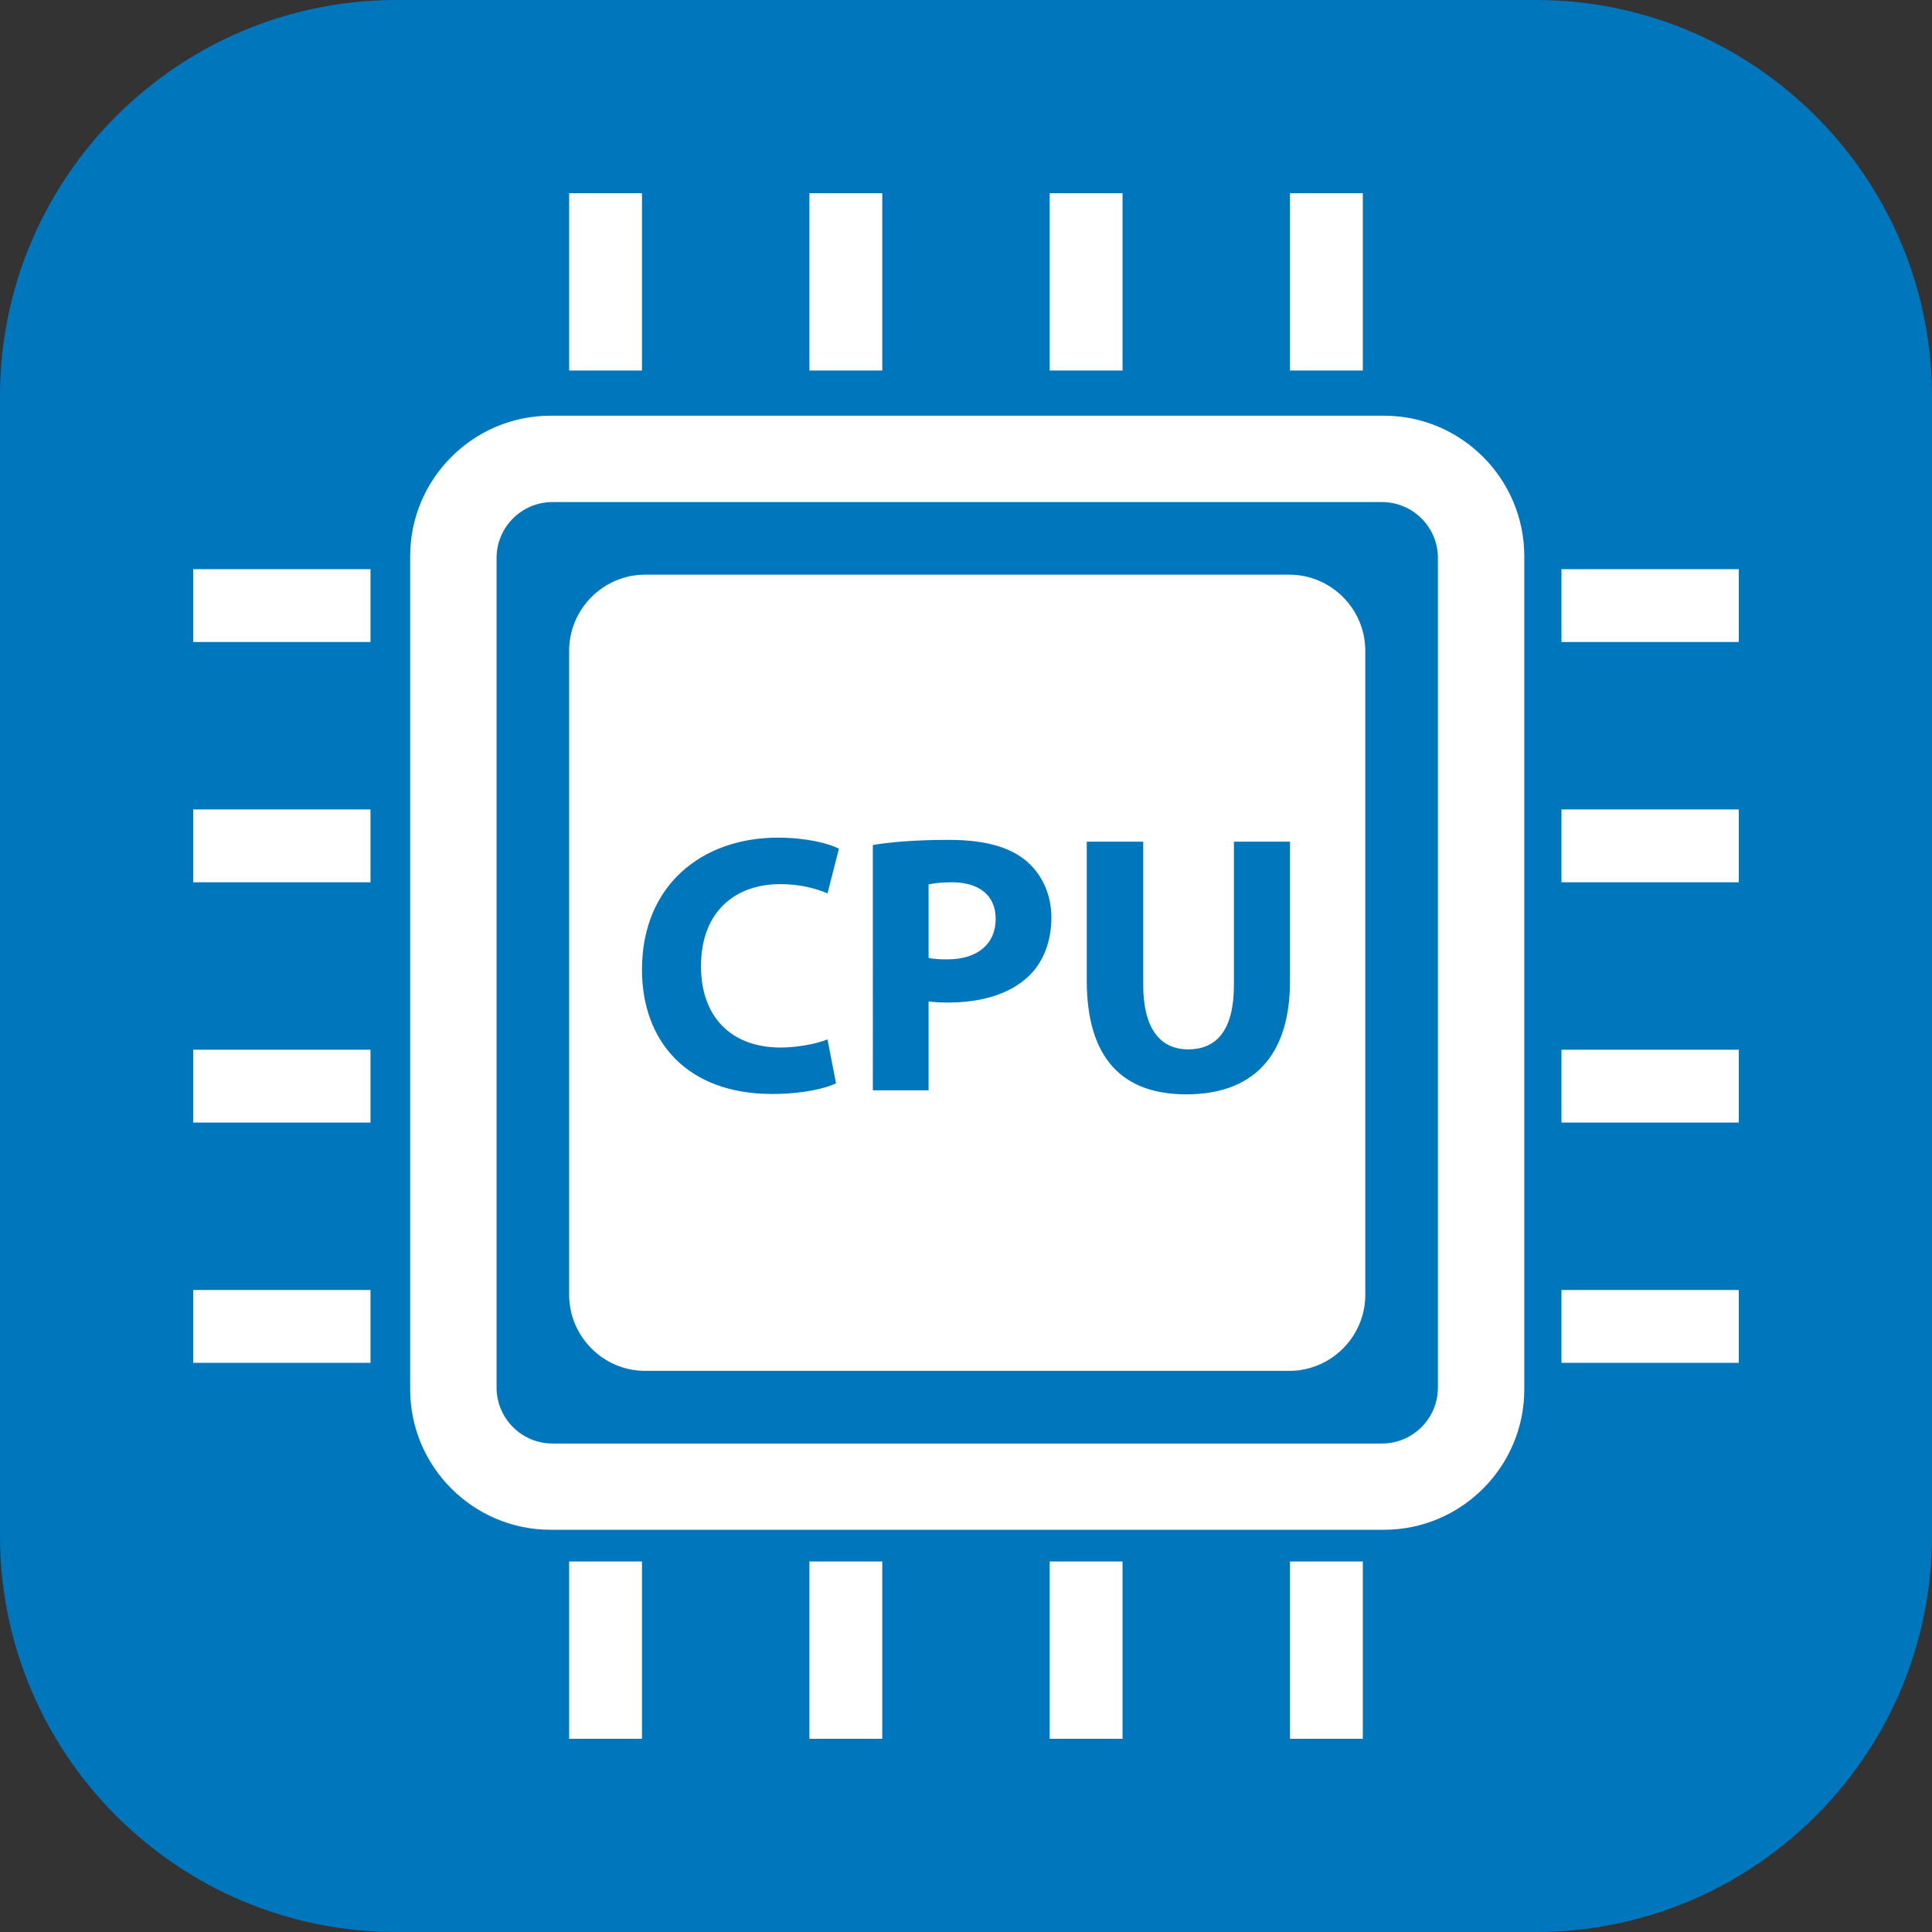
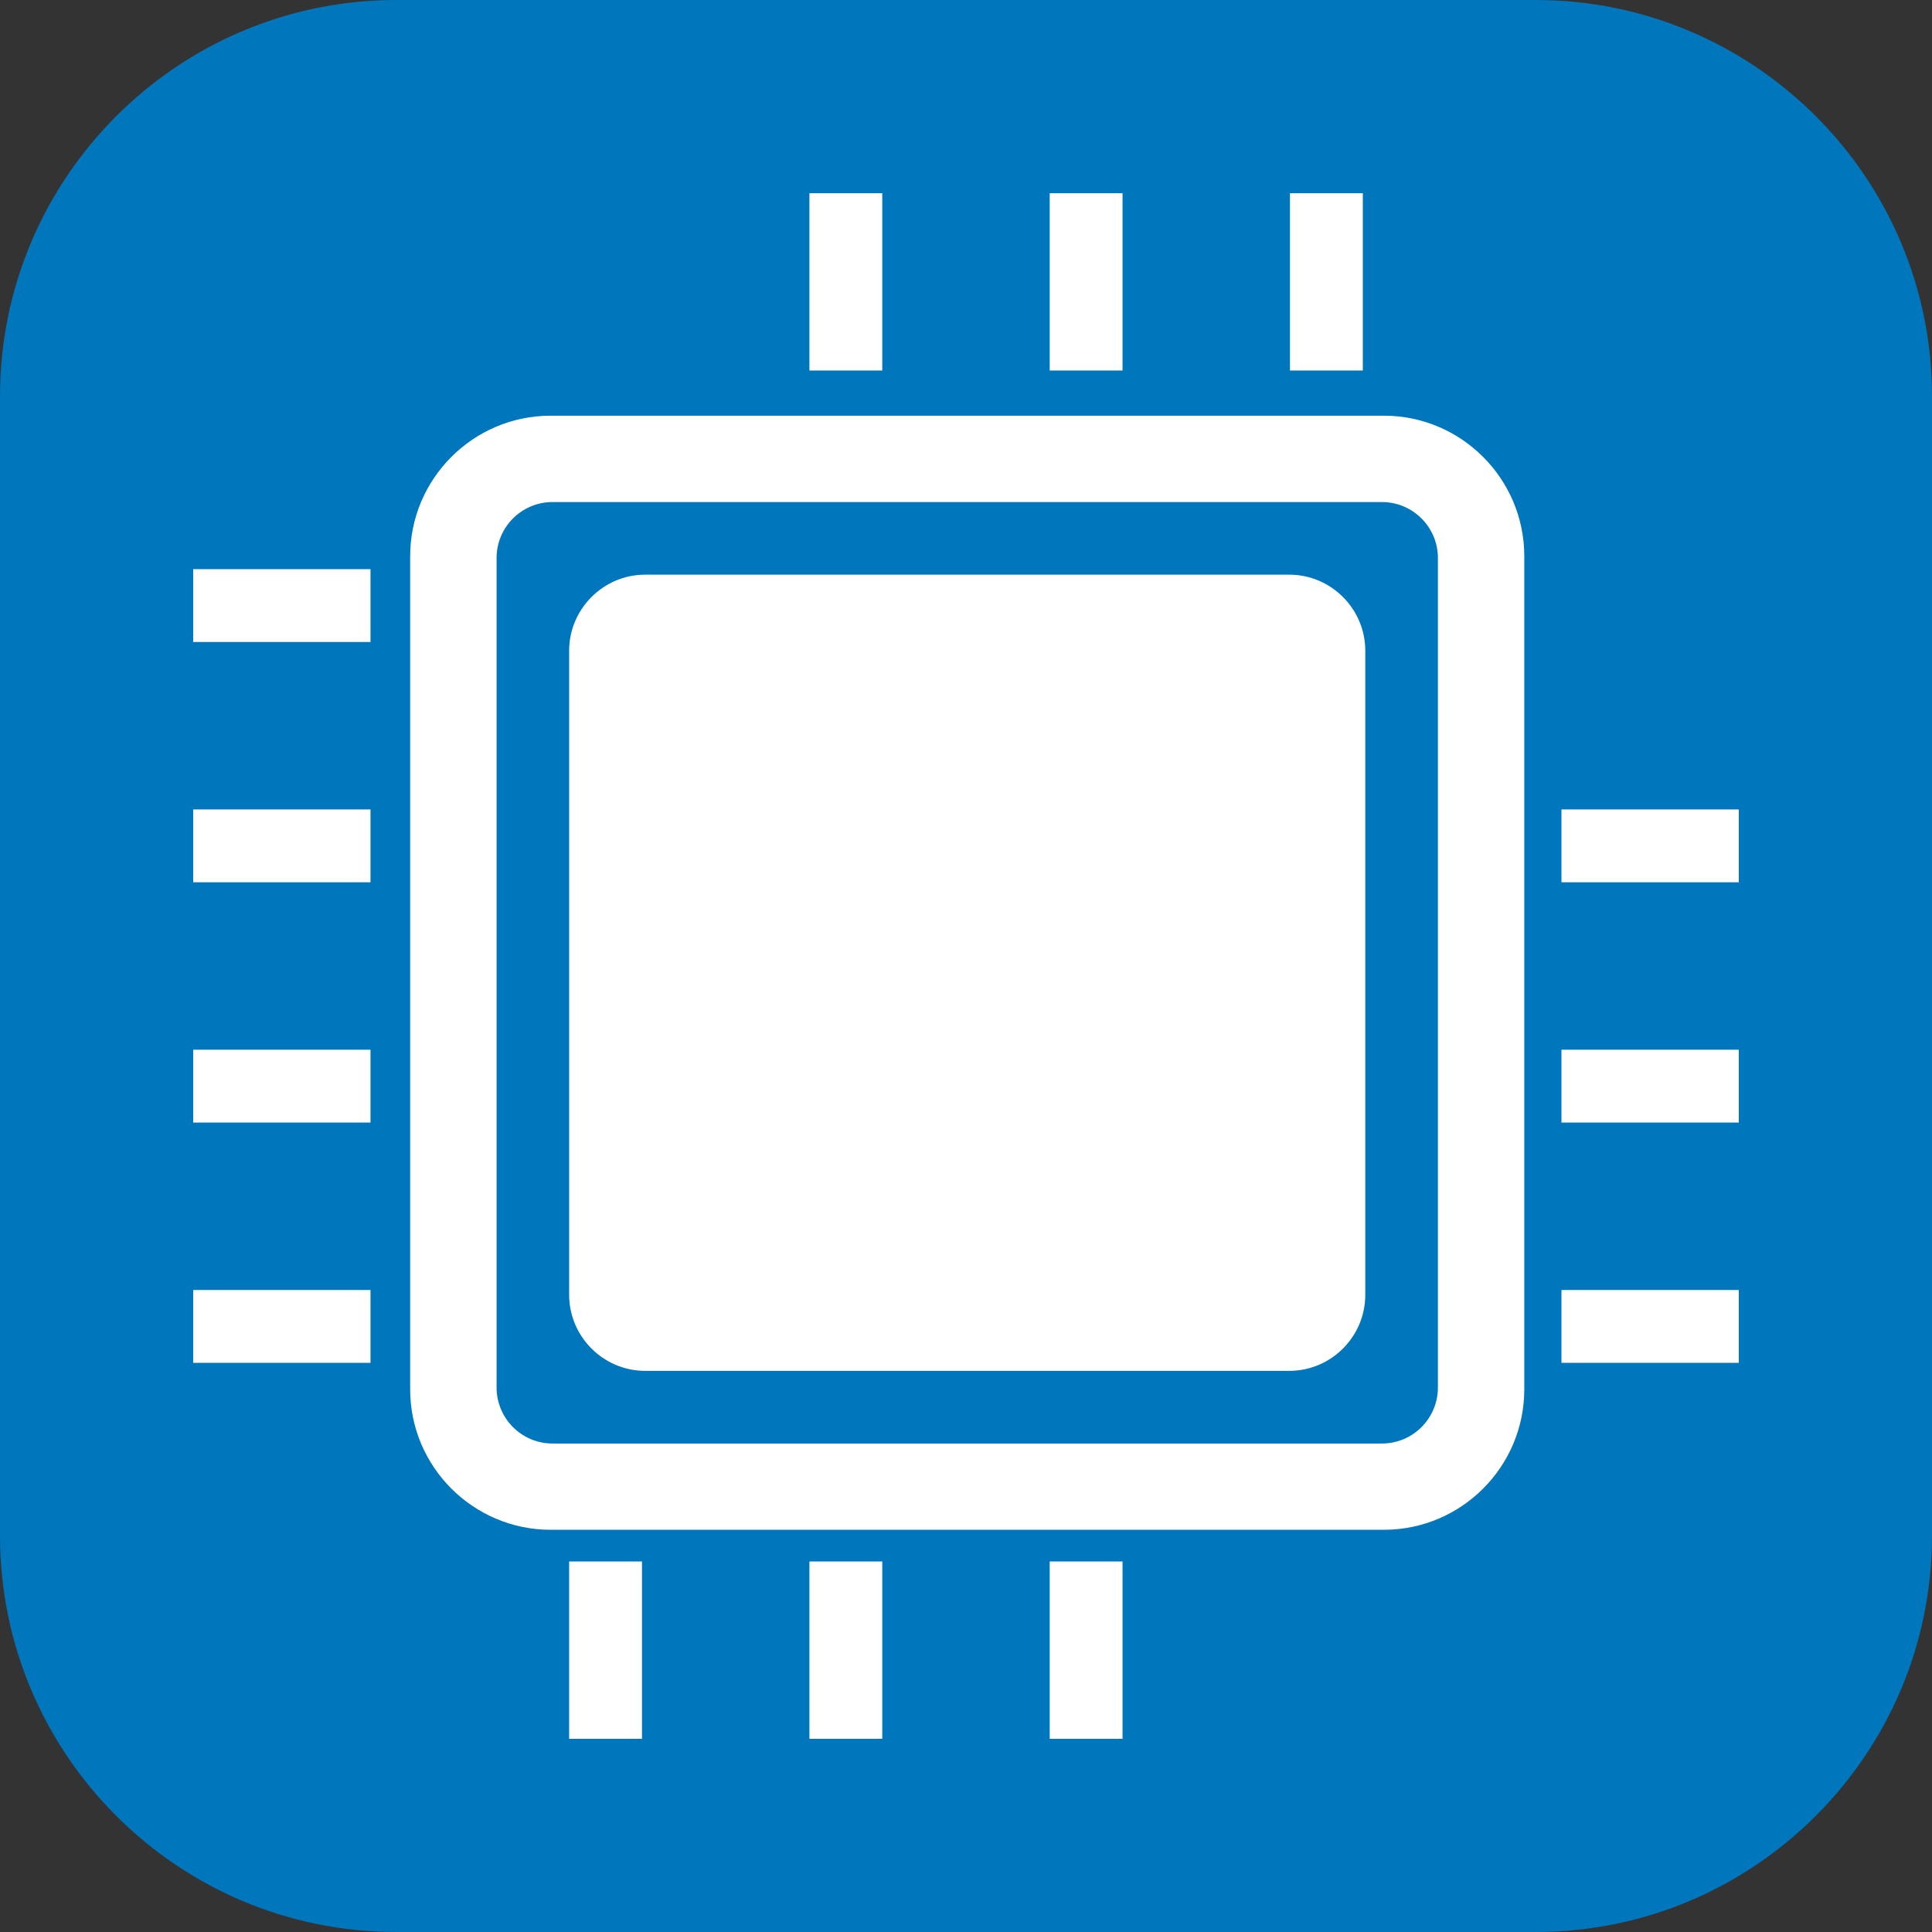
<svg xmlns="http://www.w3.org/2000/svg" version="1.1" x="0px" y="0px" width="600px" height="600px" viewBox="0 200 600 600" enable-background="new 0 200 600 600" xml:space="preserve">
  <rect x="0" y="200" width="600" height="600" fill="#333333" stroke="none" />
  <g id="Ebene_2">
    <g>
      <g>
        <path fill="#0076BC" d="M476.953,200H300H123.047C55.198,200,0,255.199,0,323.047v353.906C0,744.801,55.198,800,123.047,800H300     h176.953C544.801,800,600,744.801,600,676.953V323.047C600,255.199,544.801,200,476.953,200z" />
      </g>
    </g>
  </g>
  <g id="Ebene_1">
    <g id="cpu-processoe_1_">
      <g>
        <g id="_x33_3_1_">
          <path fill="#FFFFFF" d="M429.768,329.098H171.022c-24.057,0-43.641,19.574-43.641,43.65v258.734      c0,24.042,19.584,43.607,43.641,43.607h258.746c24.042,0,43.615-19.565,43.615-43.607V372.748      C473.383,348.672,453.81,329.098,429.768,329.098z M446.556,630.893c0,9.605-7.777,17.404-17.373,17.404H171.572      c-9.584,0-17.354-7.803-17.354-17.404V373.281c0-9.557,7.769-17.36,17.354-17.36h257.611c9.596,0,17.373,7.803,17.373,17.36      V630.893z" />
          <path fill="#FFFFFF" d="M176.753,402.073v200.032c0,13.008,10.635,23.626,23.591,23.626h200.05      c12.999,0,23.608-10.618,23.608-23.626V402.073c0-12.96-10.609-23.604-23.608-23.604h-200.05      C187.389,378.469,176.753,389.113,176.753,402.073z" />
-           <path fill="#0076BC" d="M259.63,536.427c-3.211,1.598-10.427,3.321-19.824,3.321c-26.682,0-40.433-16.607-40.433-38.601      c0-26.346,18.783-41.004,42.154-41.004c9.05,0,15.927,1.832,19.014,3.429l-3.553,13.862c-3.546-1.485-8.475-2.862-14.663-2.862      c-13.853,0-24.625,8.362-24.625,25.545c0,15.459,9.163,25.203,24.746,25.203c5.263,0,11.107-1.144,14.541-2.521L259.63,536.427z       M271.073,462.43c5.385-0.91,12.948-1.598,23.6-1.598c10.766,0,18.439,2.053,23.592,6.184      c4.932,3.893,8.249,10.311,8.249,17.867c0,7.561-2.52,13.979-7.102,18.326c-5.958,5.621-14.775,8.142-25.084,8.142      c-2.289,0-4.352-0.122-5.952-0.347v27.602h-17.304V462.43L271.073,462.43z M288.376,497.484      c1.488,0.342,3.319,0.454,5.833,0.454c9.285,0,15.009-4.698,15.009-12.597c0-7.106-4.928-11.341-13.631-11.341      c-3.545,0-5.955,0.346-7.211,0.689V497.484z M355.034,461.399v44.446c0,13.286,5.04,20.042,13.969,20.042      c9.167,0,14.208-6.414,14.208-20.042v-44.446h17.404v43.303c0,23.817-12.025,35.158-32.188,35.158      c-19.474,0-30.923-10.765-30.923-35.388v-43.074H355.034z" />
        </g>
      </g>
    </g>
    <g id="Layer_1_1_">
	</g>
    <g>
      <g>
-         <rect x="176.753" y="260" fill="#FFFFFF" width="22.62" height="55.067" />
        <rect x="251.374" y="260" fill="#FFFFFF" width="22.62" height="55.067" />
        <rect x="325.995" y="260" fill="#FFFFFF" width="22.62" height="55.067" />
        <rect x="400.615" y="260" fill="#FFFFFF" width="22.62" height="55.067" />
      </g>
      <g>
        <rect x="176.753" y="684.933" fill="#FFFFFF" width="22.62" height="55.067" />
        <rect x="251.374" y="684.933" fill="#FFFFFF" width="22.62" height="55.067" />
        <rect x="325.995" y="684.933" fill="#FFFFFF" width="22.62" height="55.067" />
-         <rect x="400.615" y="684.933" fill="#FFFFFF" width="22.62" height="55.067" />
      </g>
    </g>
    <g>
      <g>
        <rect x="59.994" y="600.621" fill="#FFFFFF" width="55.067" height="22.62" />
        <rect x="59.994" y="526.001" fill="#FFFFFF" width="55.067" height="22.62" />
        <rect x="59.994" y="451.38" fill="#FFFFFF" width="55.067" height="22.62" />
        <rect x="59.994" y="376.759" fill="#FFFFFF" width="55.067" height="22.62" />
      </g>
      <g>
        <rect x="484.927" y="600.621" fill="#FFFFFF" width="55.067" height="22.62" />
        <rect x="484.927" y="526.001" fill="#FFFFFF" width="55.067" height="22.62" />
        <rect x="484.927" y="451.38" fill="#FFFFFF" width="55.067" height="22.62" />
-         <rect x="484.927" y="376.759" fill="#FFFFFF" width="55.067" height="22.62" />
      </g>
    </g>
  </g>
</svg>